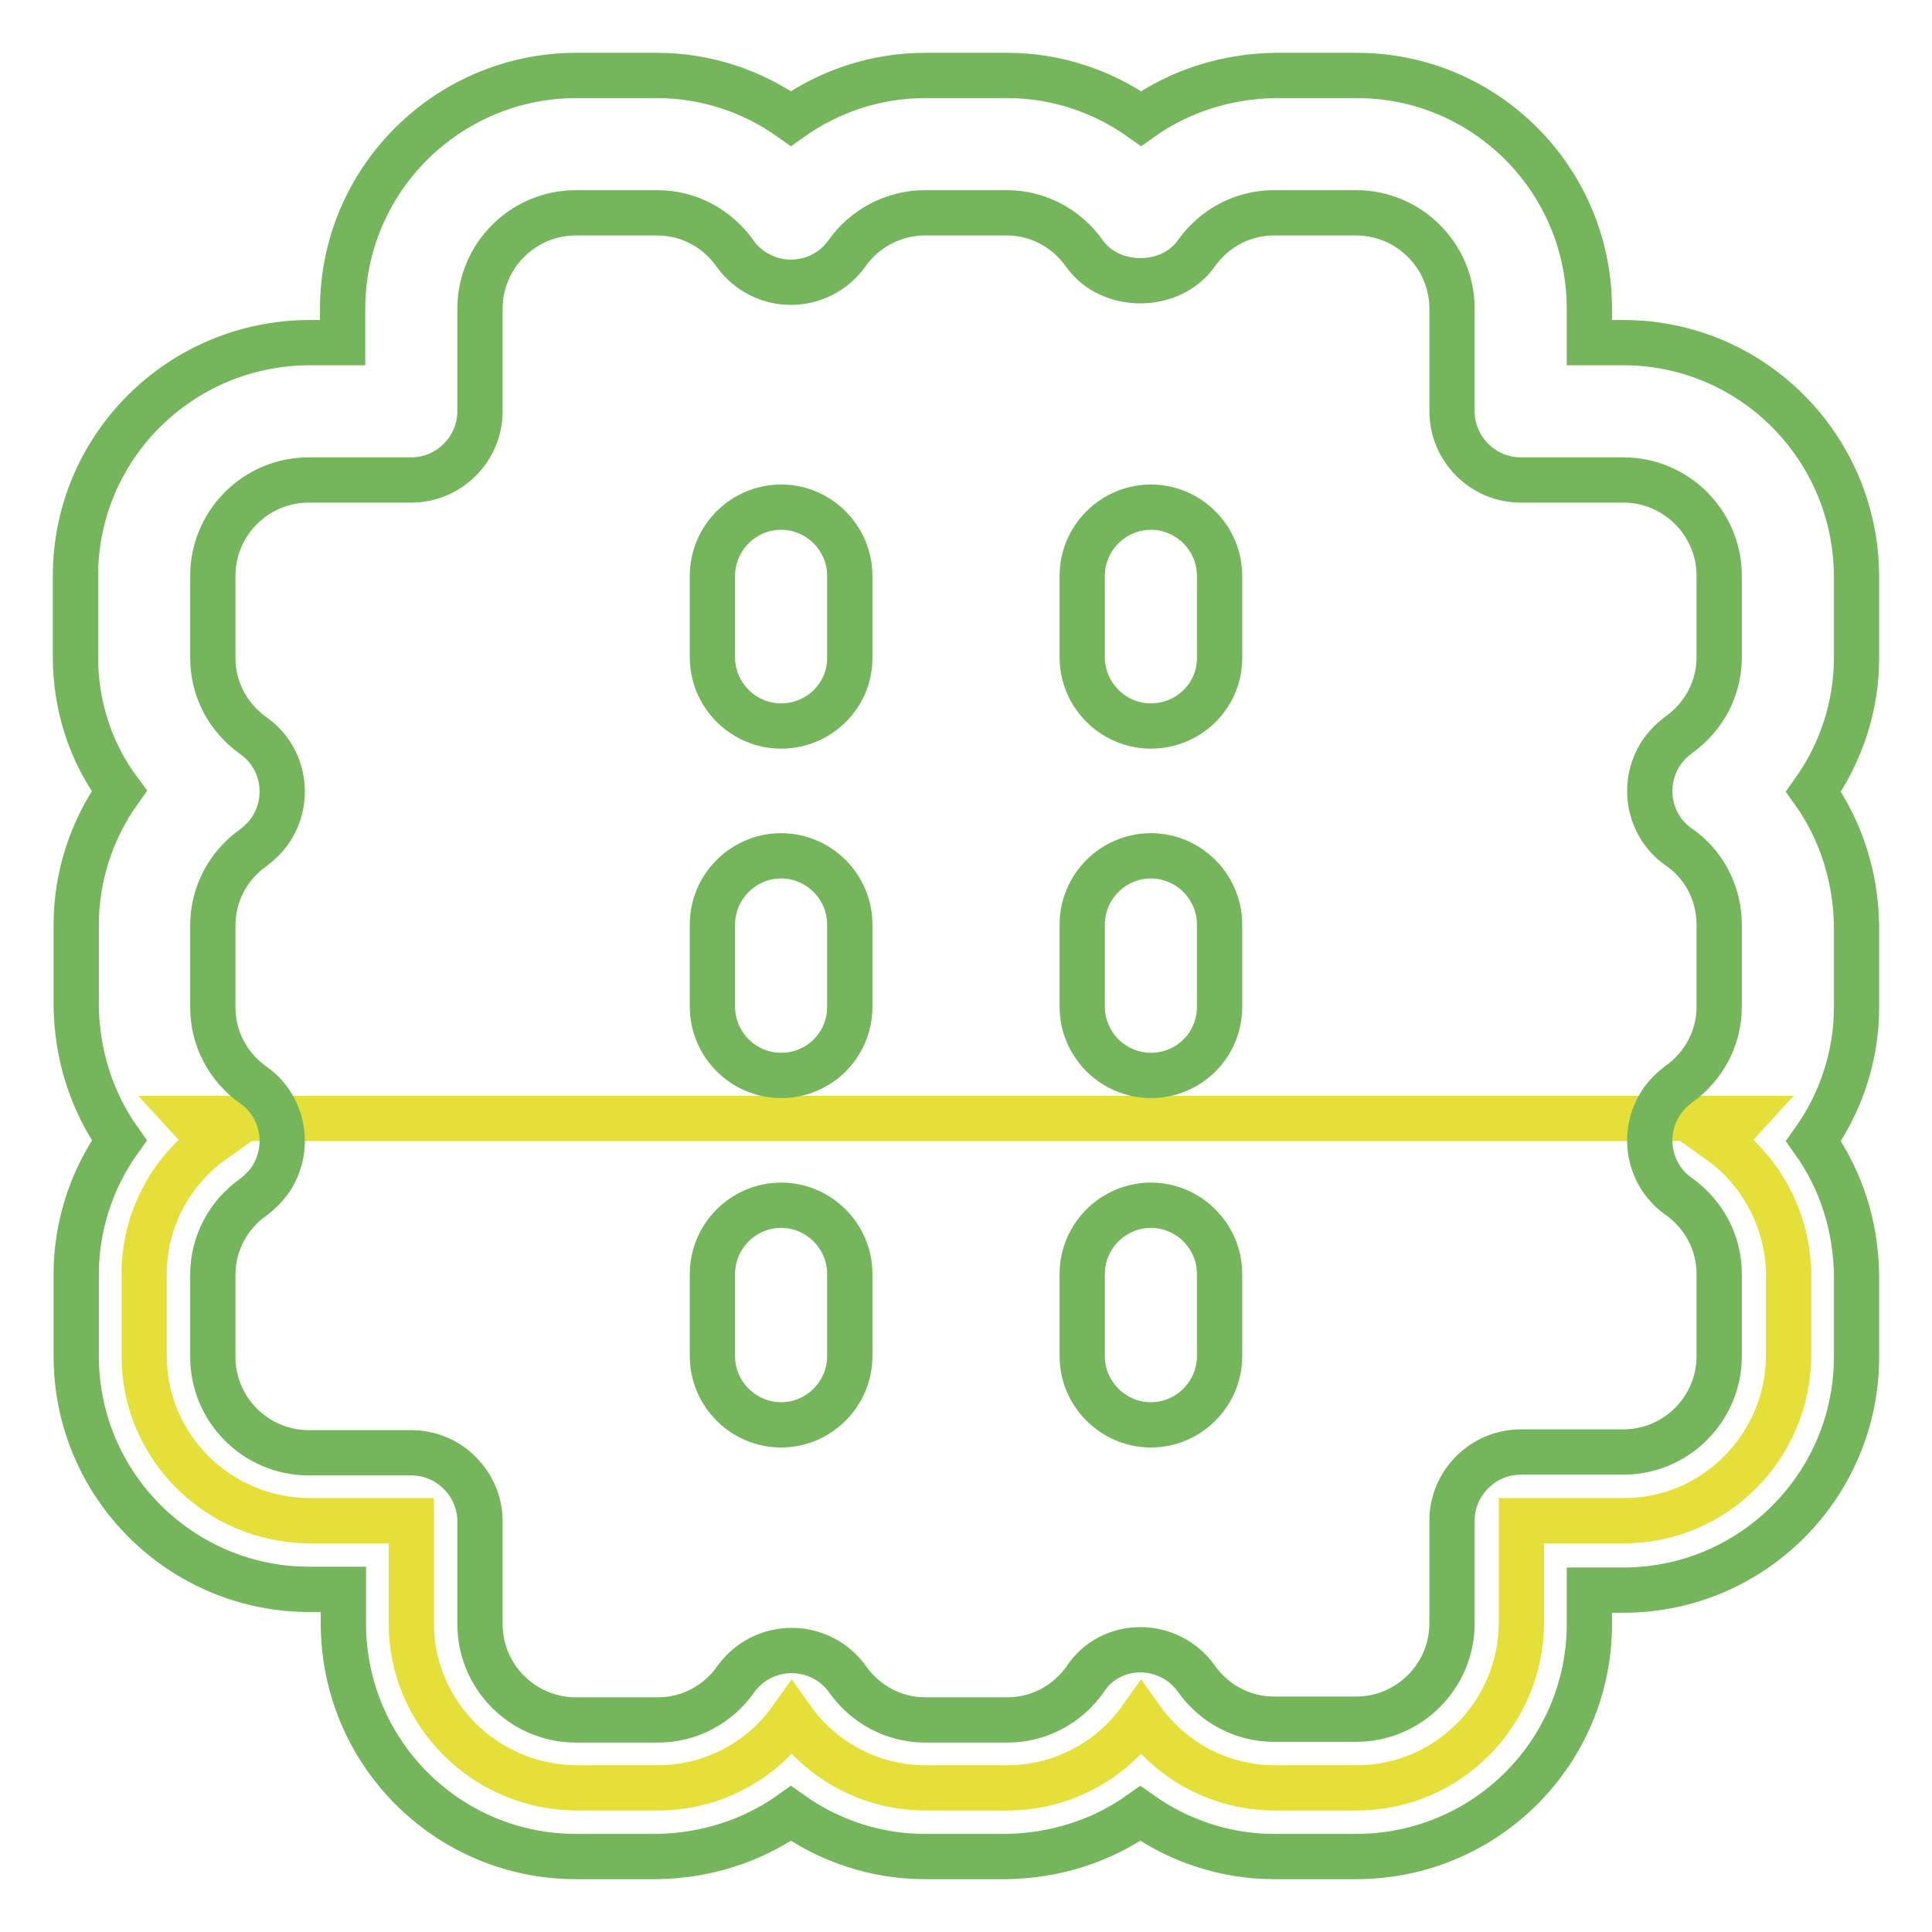
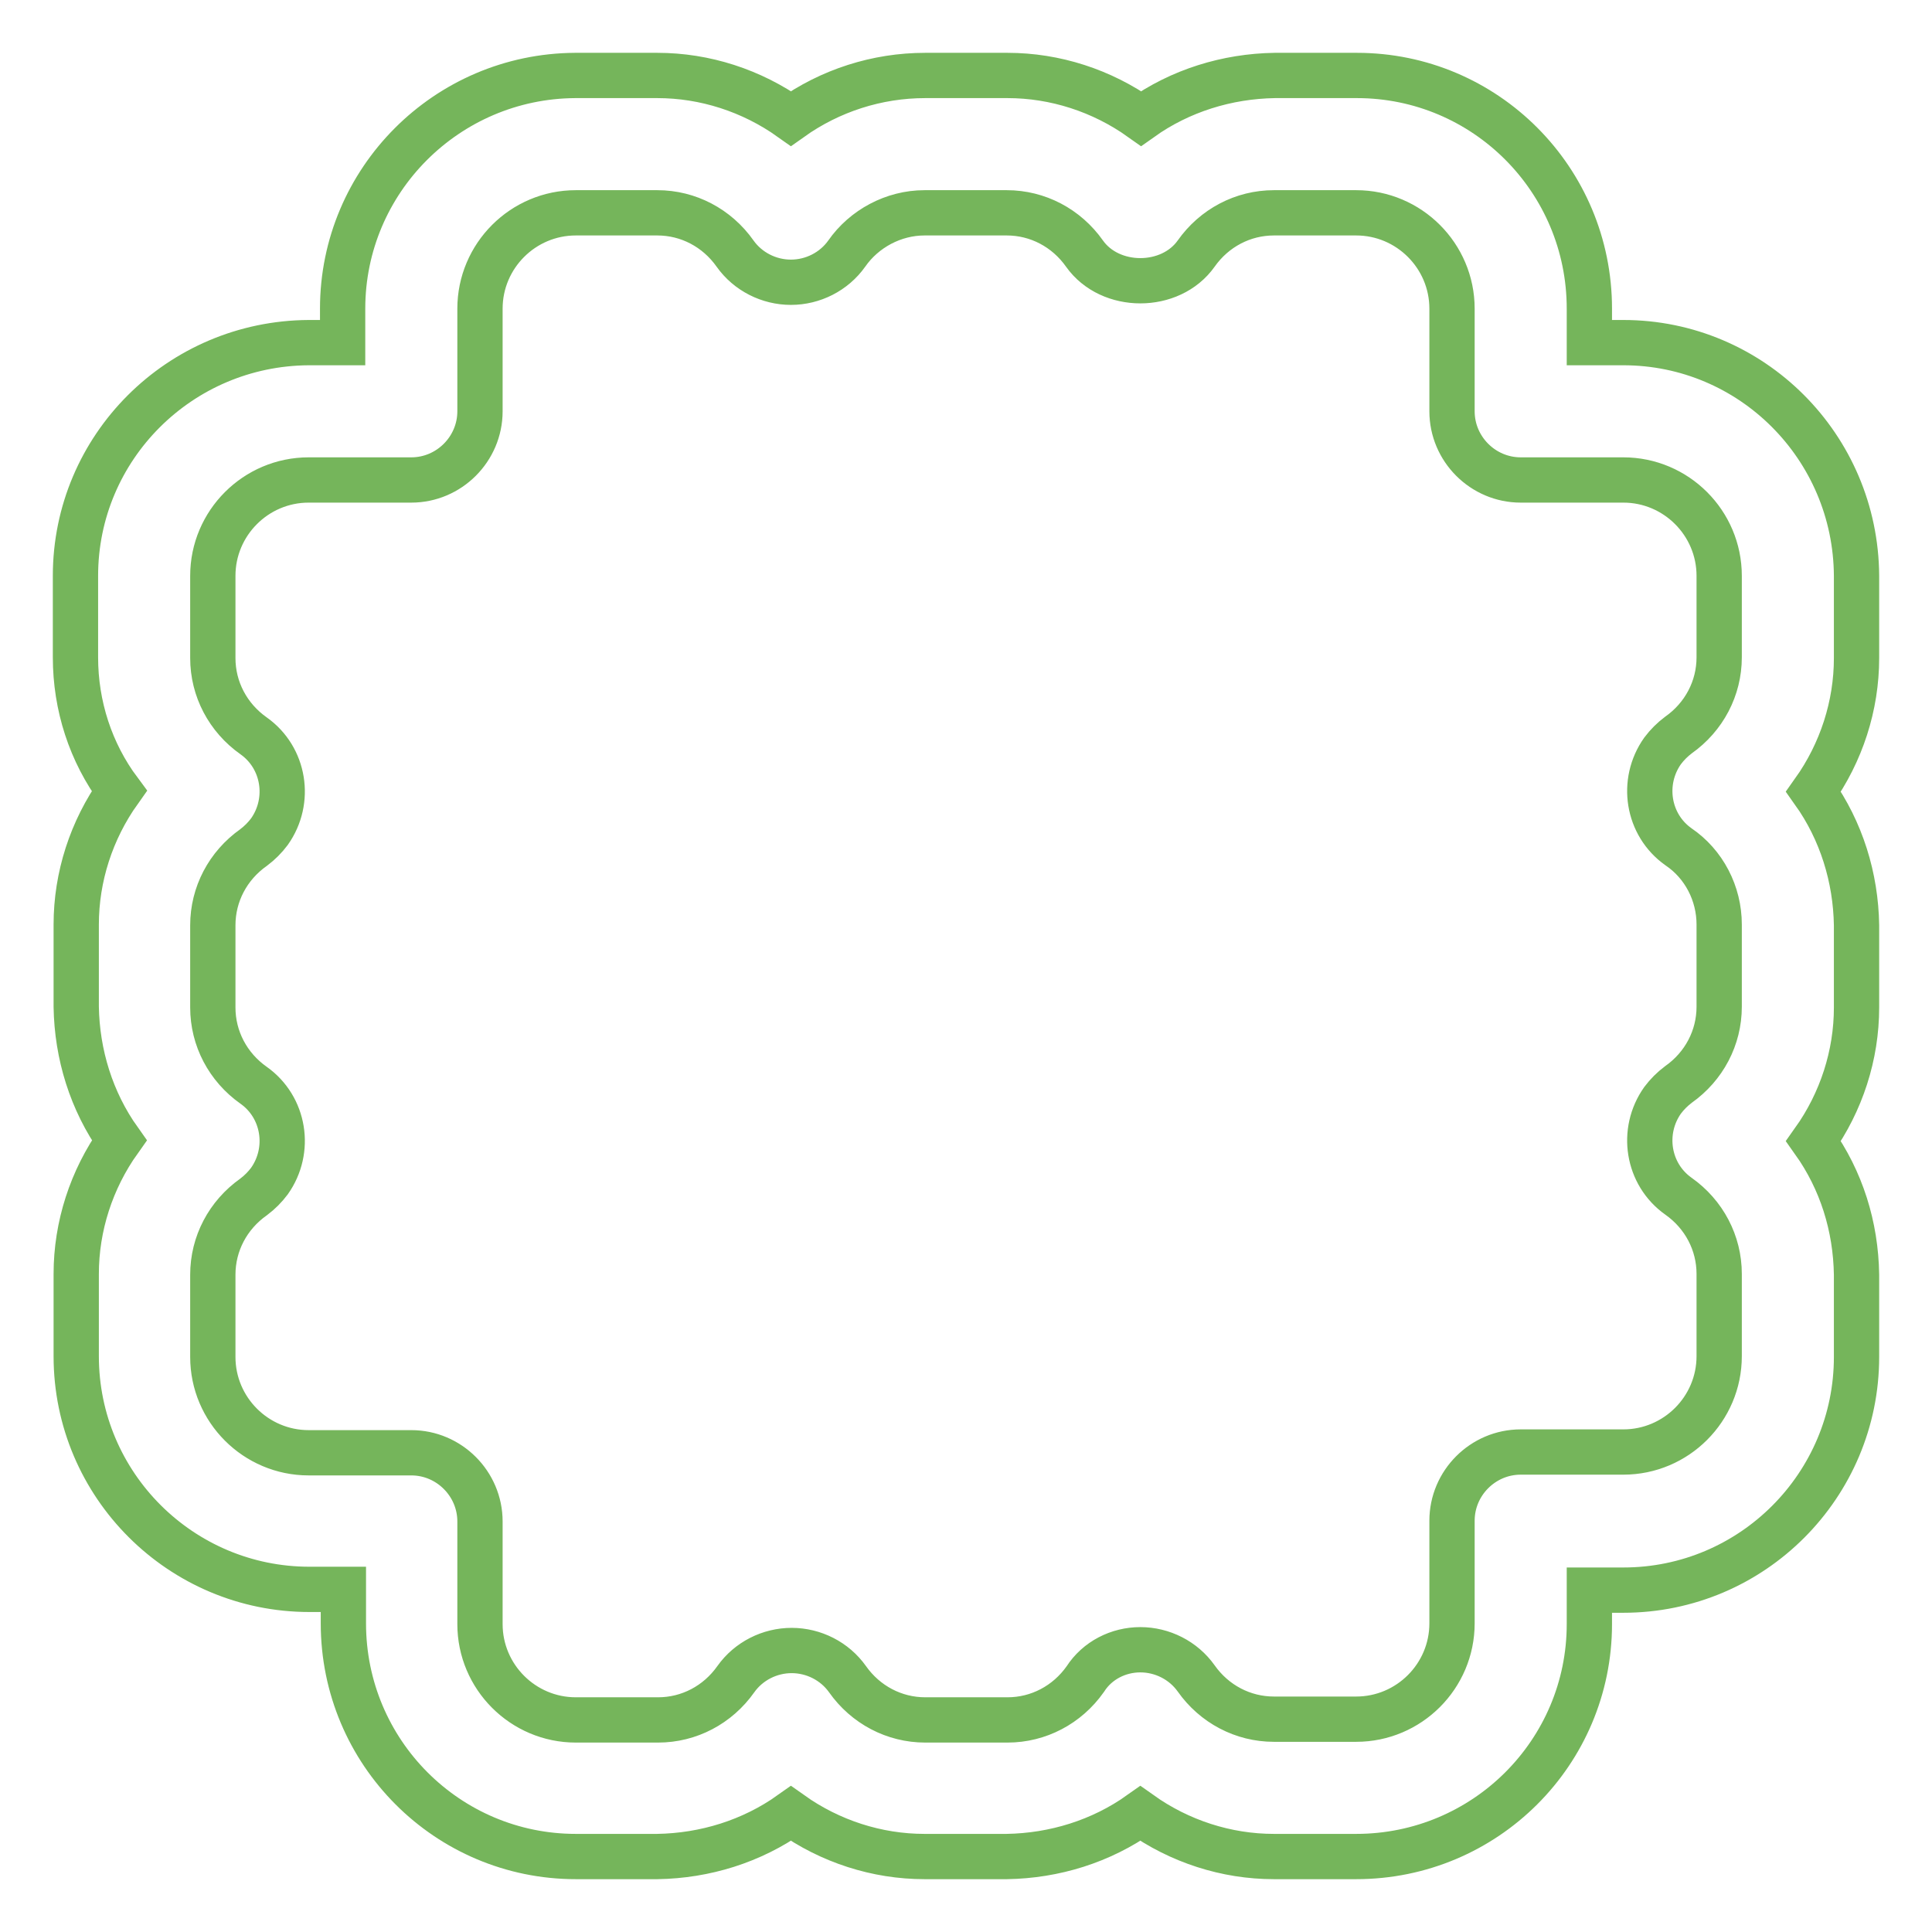
<svg xmlns="http://www.w3.org/2000/svg" version="1.1" x="0px" y="0px" viewBox="0 0 256 256" enable-background="new 0 0 256 256" xml:space="preserve">
  <g>
-     <path stroke-width="6" fill-opacity="0" stroke="#e5df3a" d="M227.7,151.1c1.1-0.8,2.2-1.8,3.2-2.9H25.1c1,1.1,2,2,3.2,2.9c-5.8,4.1-9.2,10.7-9.2,17.7v10.9 c0,12,9.8,21.7,21.8,21.8h13.6v13.6c0,12,9.8,21.7,21.8,21.8h10.9c7,0,13.6-3.4,17.7-9.2c4.1,5.8,10.7,9.2,17.7,9.2h10.9 c7,0,13.6-3.4,17.7-9.2c4.1,5.8,10.7,9.2,17.7,9.2h10.9c12,0,21.7-9.8,21.8-21.8v-13.6h13.6c12,0,21.7-9.8,21.8-21.8v-10.9 C236.9,161.8,233.5,155.2,227.7,151.1L227.7,151.1z" />
    <path stroke-width="6" fill-opacity="0" stroke="#75b55b" d="M179.7,246h-10.9c-6.3,0-12.5-2-17.7-5.7c-5.2,3.7-11.4,5.6-17.7,5.7h-10.9c-6.3,0-12.5-2-17.7-5.7 c-5.2,3.7-11.4,5.6-17.7,5.7H76.3c-17,0-30.8-13.8-30.8-30.9v-4.5h-4.5c-17,0-30.9-13.8-30.9-30.9v-10.9c0-6.3,2-12.5,5.7-17.7 c-3.7-5.2-5.6-11.4-5.7-17.7v-10.9c0-6.3,2-12.5,5.7-17.7C12,99.7,10,93.5,10,87.1V76.3c0-17,13.8-30.8,30.9-30.9h4.5v-4.5 c0-17,13.8-30.8,30.8-30.9h10.9c6.3,0,12.5,2,17.7,5.7C110,12,116.2,10,122.6,10h10.9c6.3,0,12.5,2,17.7,5.7 c5.2-3.7,11.4-5.6,17.7-5.7h10.9c17,0,30.8,13.8,30.8,30.9v4.5h4.5c17,0,30.8,13.8,30.9,30.9v10.9c0,6.3-2,12.5-5.7,17.7 c3.7,5.2,5.6,11.4,5.7,17.7v10.9c0,6.3-2,12.5-5.7,17.7c3.7,5.2,5.6,11.3,5.7,17.7v10.9c0,17-13.8,30.9-30.9,30.9h-4.5v4.5 C210.6,232.2,196.8,246,179.7,246L179.7,246z M151.1,218.6c2.9,0,5.7,1.4,7.4,3.8c2.4,3.4,6.2,5.4,10.3,5.4h10.9 c7,0,12.7-5.7,12.7-12.7v-13.6c0-5,4.1-9.1,9.1-9.1h13.6c7,0,12.7-5.7,12.7-12.7v-10.9c0-4.1-2-7.9-5.4-10.3 c-4.1-2.9-5-8.6-2.1-12.7c0.6-0.8,1.3-1.5,2.1-2.1c3.4-2.4,5.4-6.2,5.4-10.3v-10.9c0-4.1-2-8-5.4-10.3c-4.1-2.9-5-8.6-2.1-12.7 c0.6-0.8,1.3-1.5,2.1-2.1c3.4-2.4,5.4-6.2,5.4-10.3V76.3c0-7-5.7-12.7-12.7-12.7h-13.6c-5,0-9.1-4.1-9.1-9.1V40.9 c0-7-5.7-12.7-12.7-12.7h-10.9c-4.1,0-7.9,2-10.3,5.4c-3.4,4.8-11.4,4.8-14.8,0c-2.4-3.4-6.2-5.4-10.3-5.4h-10.9 c-4.1,0-8,2.1-10.3,5.4c-1.7,2.4-4.5,3.8-7.4,3.8c-2.9,0-5.7-1.4-7.4-3.8c-2.4-3.4-6.2-5.4-10.3-5.4H76.3c-7,0-12.7,5.7-12.7,12.7 v13.6c0,5-4.1,9.1-9.1,9.1H40.9c-7,0-12.7,5.7-12.7,12.7v10.9c0,4.1,2,7.9,5.4,10.3c4.1,2.9,5,8.6,2.1,12.7 c-0.6,0.8-1.3,1.5-2.1,2.1c-3.4,2.4-5.4,6.2-5.4,10.3v10.9c0,4.1,2,7.9,5.4,10.3c4.1,2.9,5,8.6,2.1,12.7c-0.6,0.8-1.3,1.5-2.1,2.1 c-3.4,2.4-5.4,6.2-5.4,10.3v10.9c0,7,5.7,12.7,12.7,12.7h13.6c5,0,9.1,4.1,9.1,9.1v13.6c0,7,5.7,12.7,12.7,12.7h10.9 c4.1,0,7.9-2,10.3-5.4c1.7-2.4,4.5-3.8,7.4-3.8c2.9,0,5.7,1.4,7.4,3.8c2.4,3.4,6.2,5.4,10.3,5.4h10.9c4.1,0,7.9-2,10.3-5.4 C145.4,220,148.2,218.6,151.1,218.6L151.1,218.6z" />
-     <path stroke-width="6" fill-opacity="0" stroke="#75b55b" d="M103.5,96.2c-5,0-9.1-4.1-9.1-9.1V76.3c0-5,4.1-9.1,9.1-9.1c5,0,9.1,4.1,9.1,9.1v10.9 C112.6,92.2,108.5,96.2,103.5,96.2z M103.5,142.5c-5,0-9.1-4.1-9.1-9.1v-10.9c0-5,4.1-9.1,9.1-9.1c5,0,9.1,4.1,9.1,9.1v10.9 C112.6,138.5,108.5,142.5,103.5,142.5z M103.5,188.8c-5,0-9.1-4.1-9.1-9.1v-10.9c0-5,4.1-9.1,9.1-9.1c5,0,9.1,4.1,9.1,9.1v10.9 C112.6,184.7,108.5,188.8,103.5,188.8C103.5,188.8,103.5,188.8,103.5,188.8z M152.5,96.2c-5,0-9.1-4.1-9.1-9.1c0,0,0,0,0,0V76.3 c0-5,4.1-9.1,9.1-9.1c5,0,9.1,4.1,9.1,9.1v10.9C161.6,92.2,157.5,96.2,152.5,96.2z M152.5,142.5c-5,0-9.1-4.1-9.1-9.1c0,0,0,0,0,0 v-10.9c0-5,4.1-9.1,9.1-9.1c5,0,9.1,4.1,9.1,9.1c0,0,0,0,0,0v10.9C161.6,138.5,157.5,142.5,152.5,142.5z M152.5,188.8 c-5,0-9.1-4.1-9.1-9.1c0,0,0,0,0,0v-10.9c0-5,4.1-9.1,9.1-9.1c5,0,9.1,4.1,9.1,9.1v10.9C161.6,184.7,157.5,188.8,152.5,188.8z" />
  </g>
</svg>